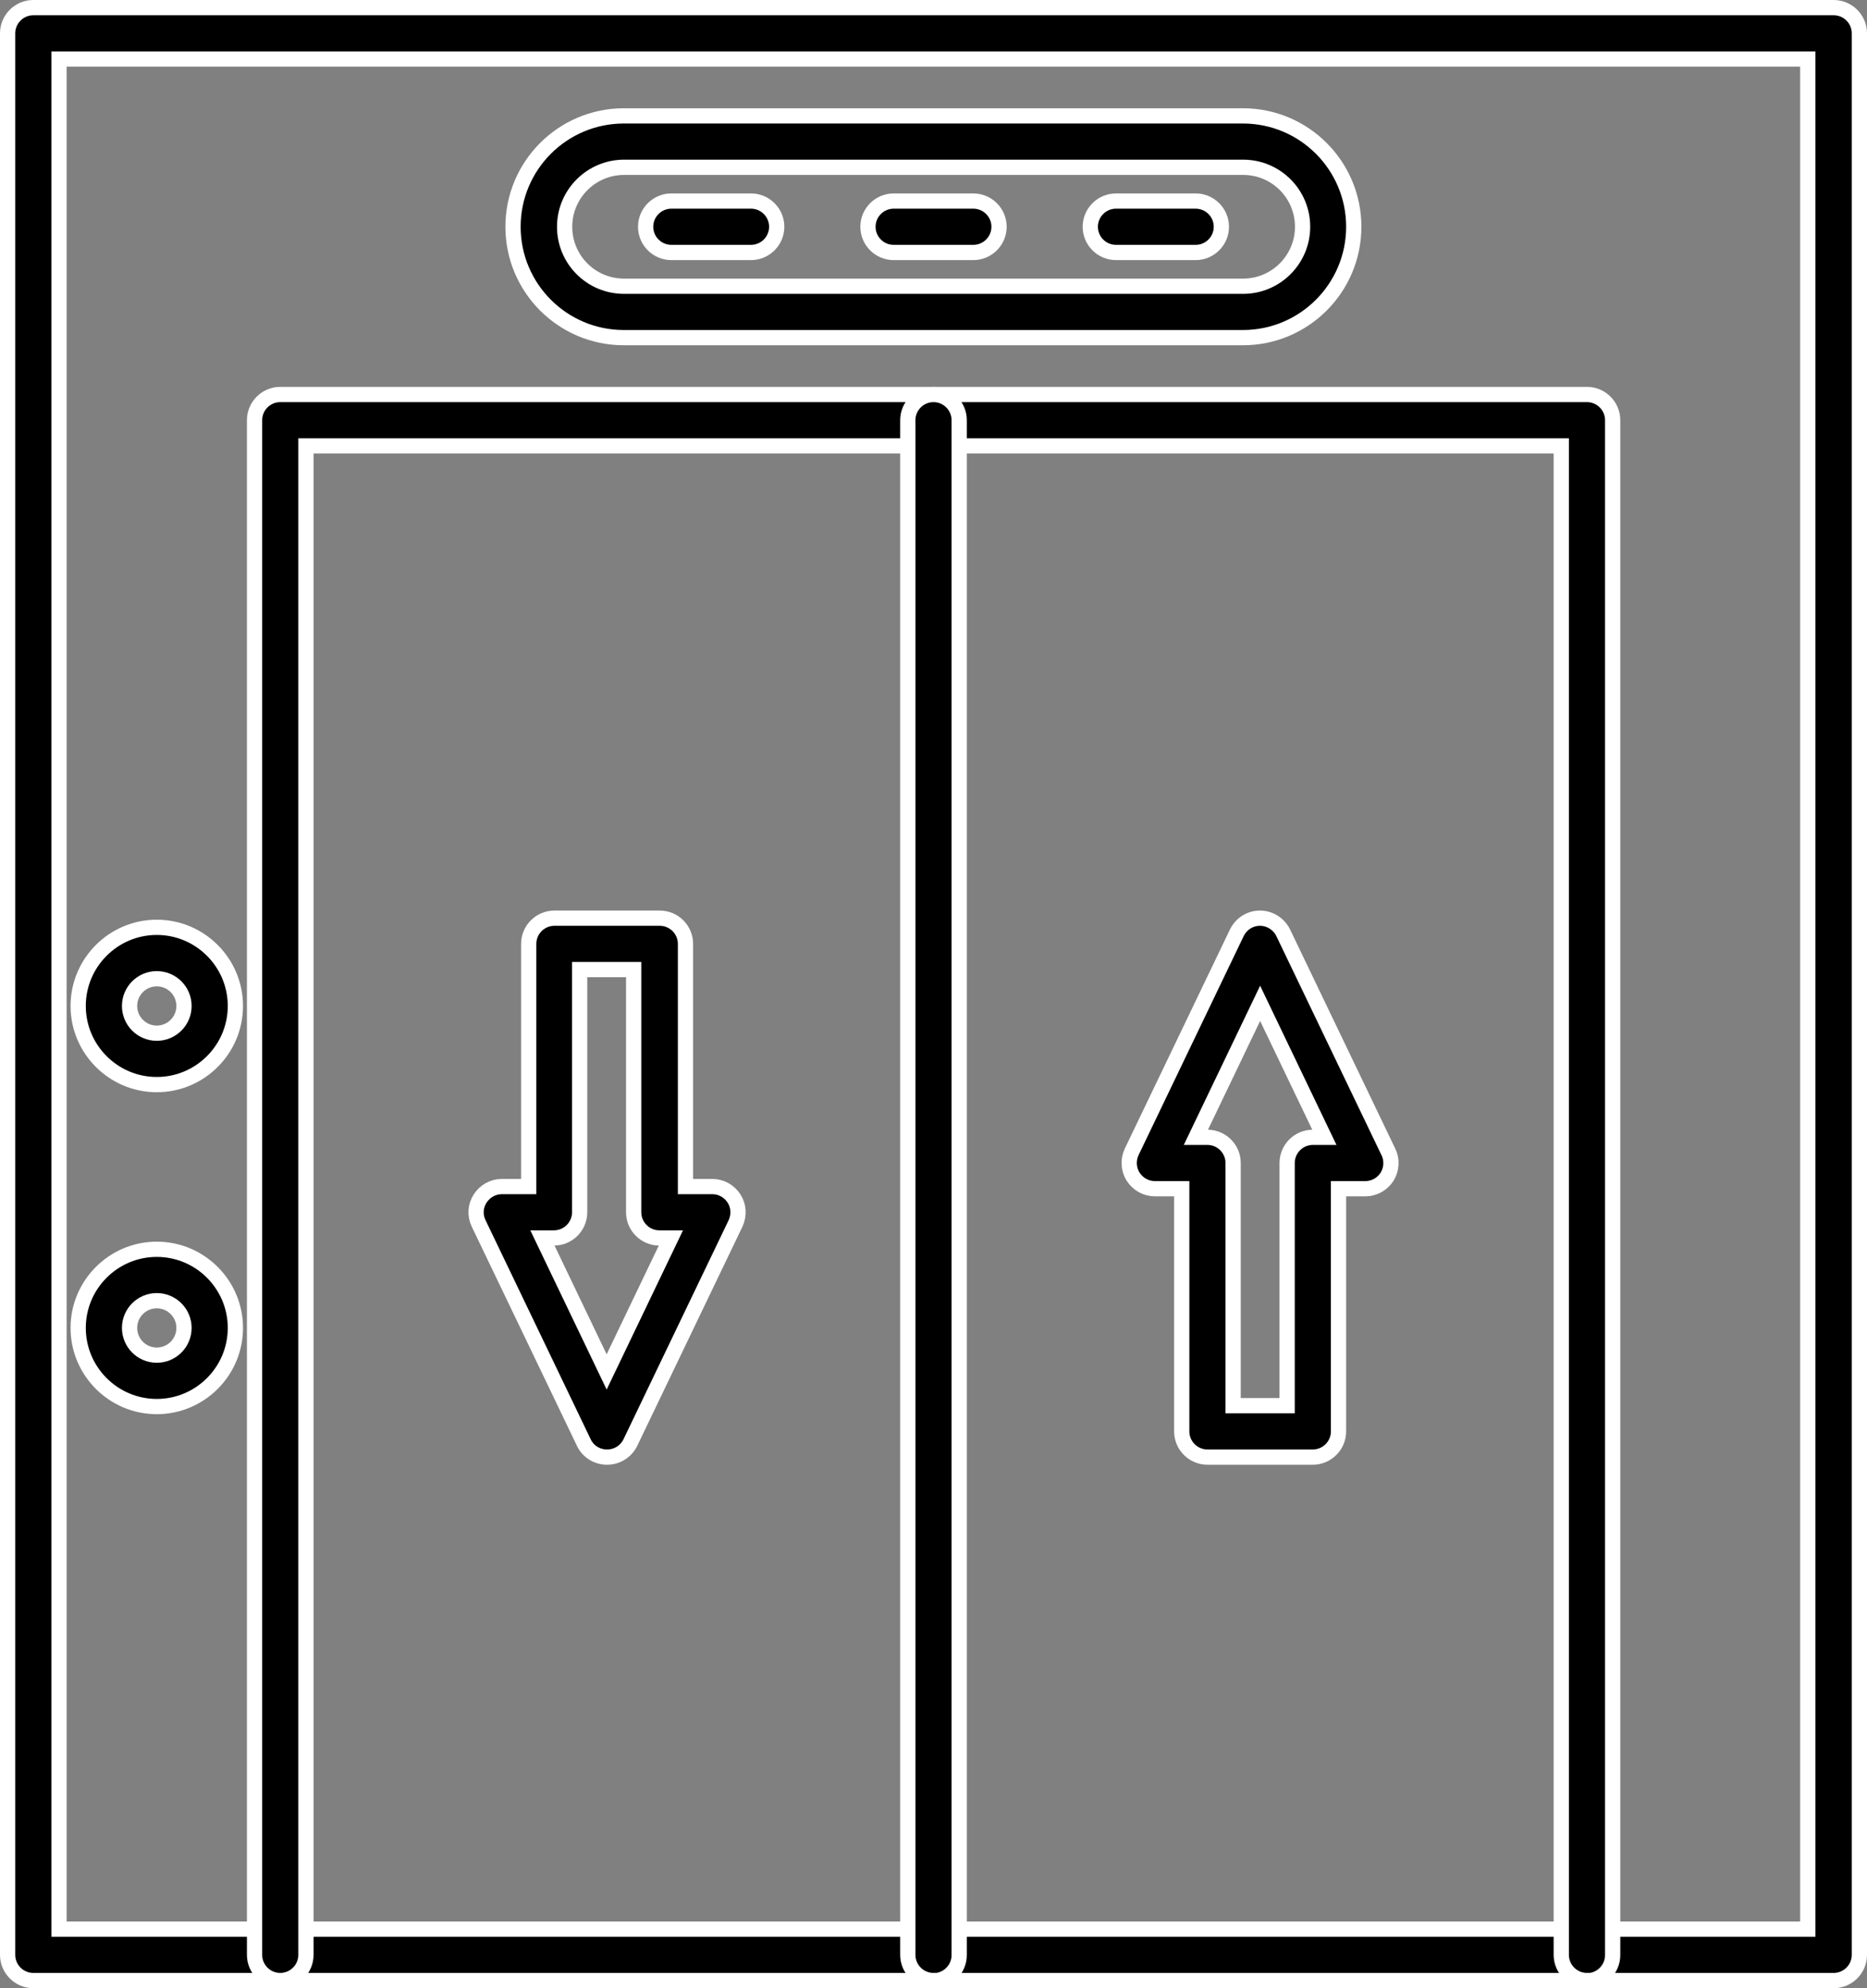
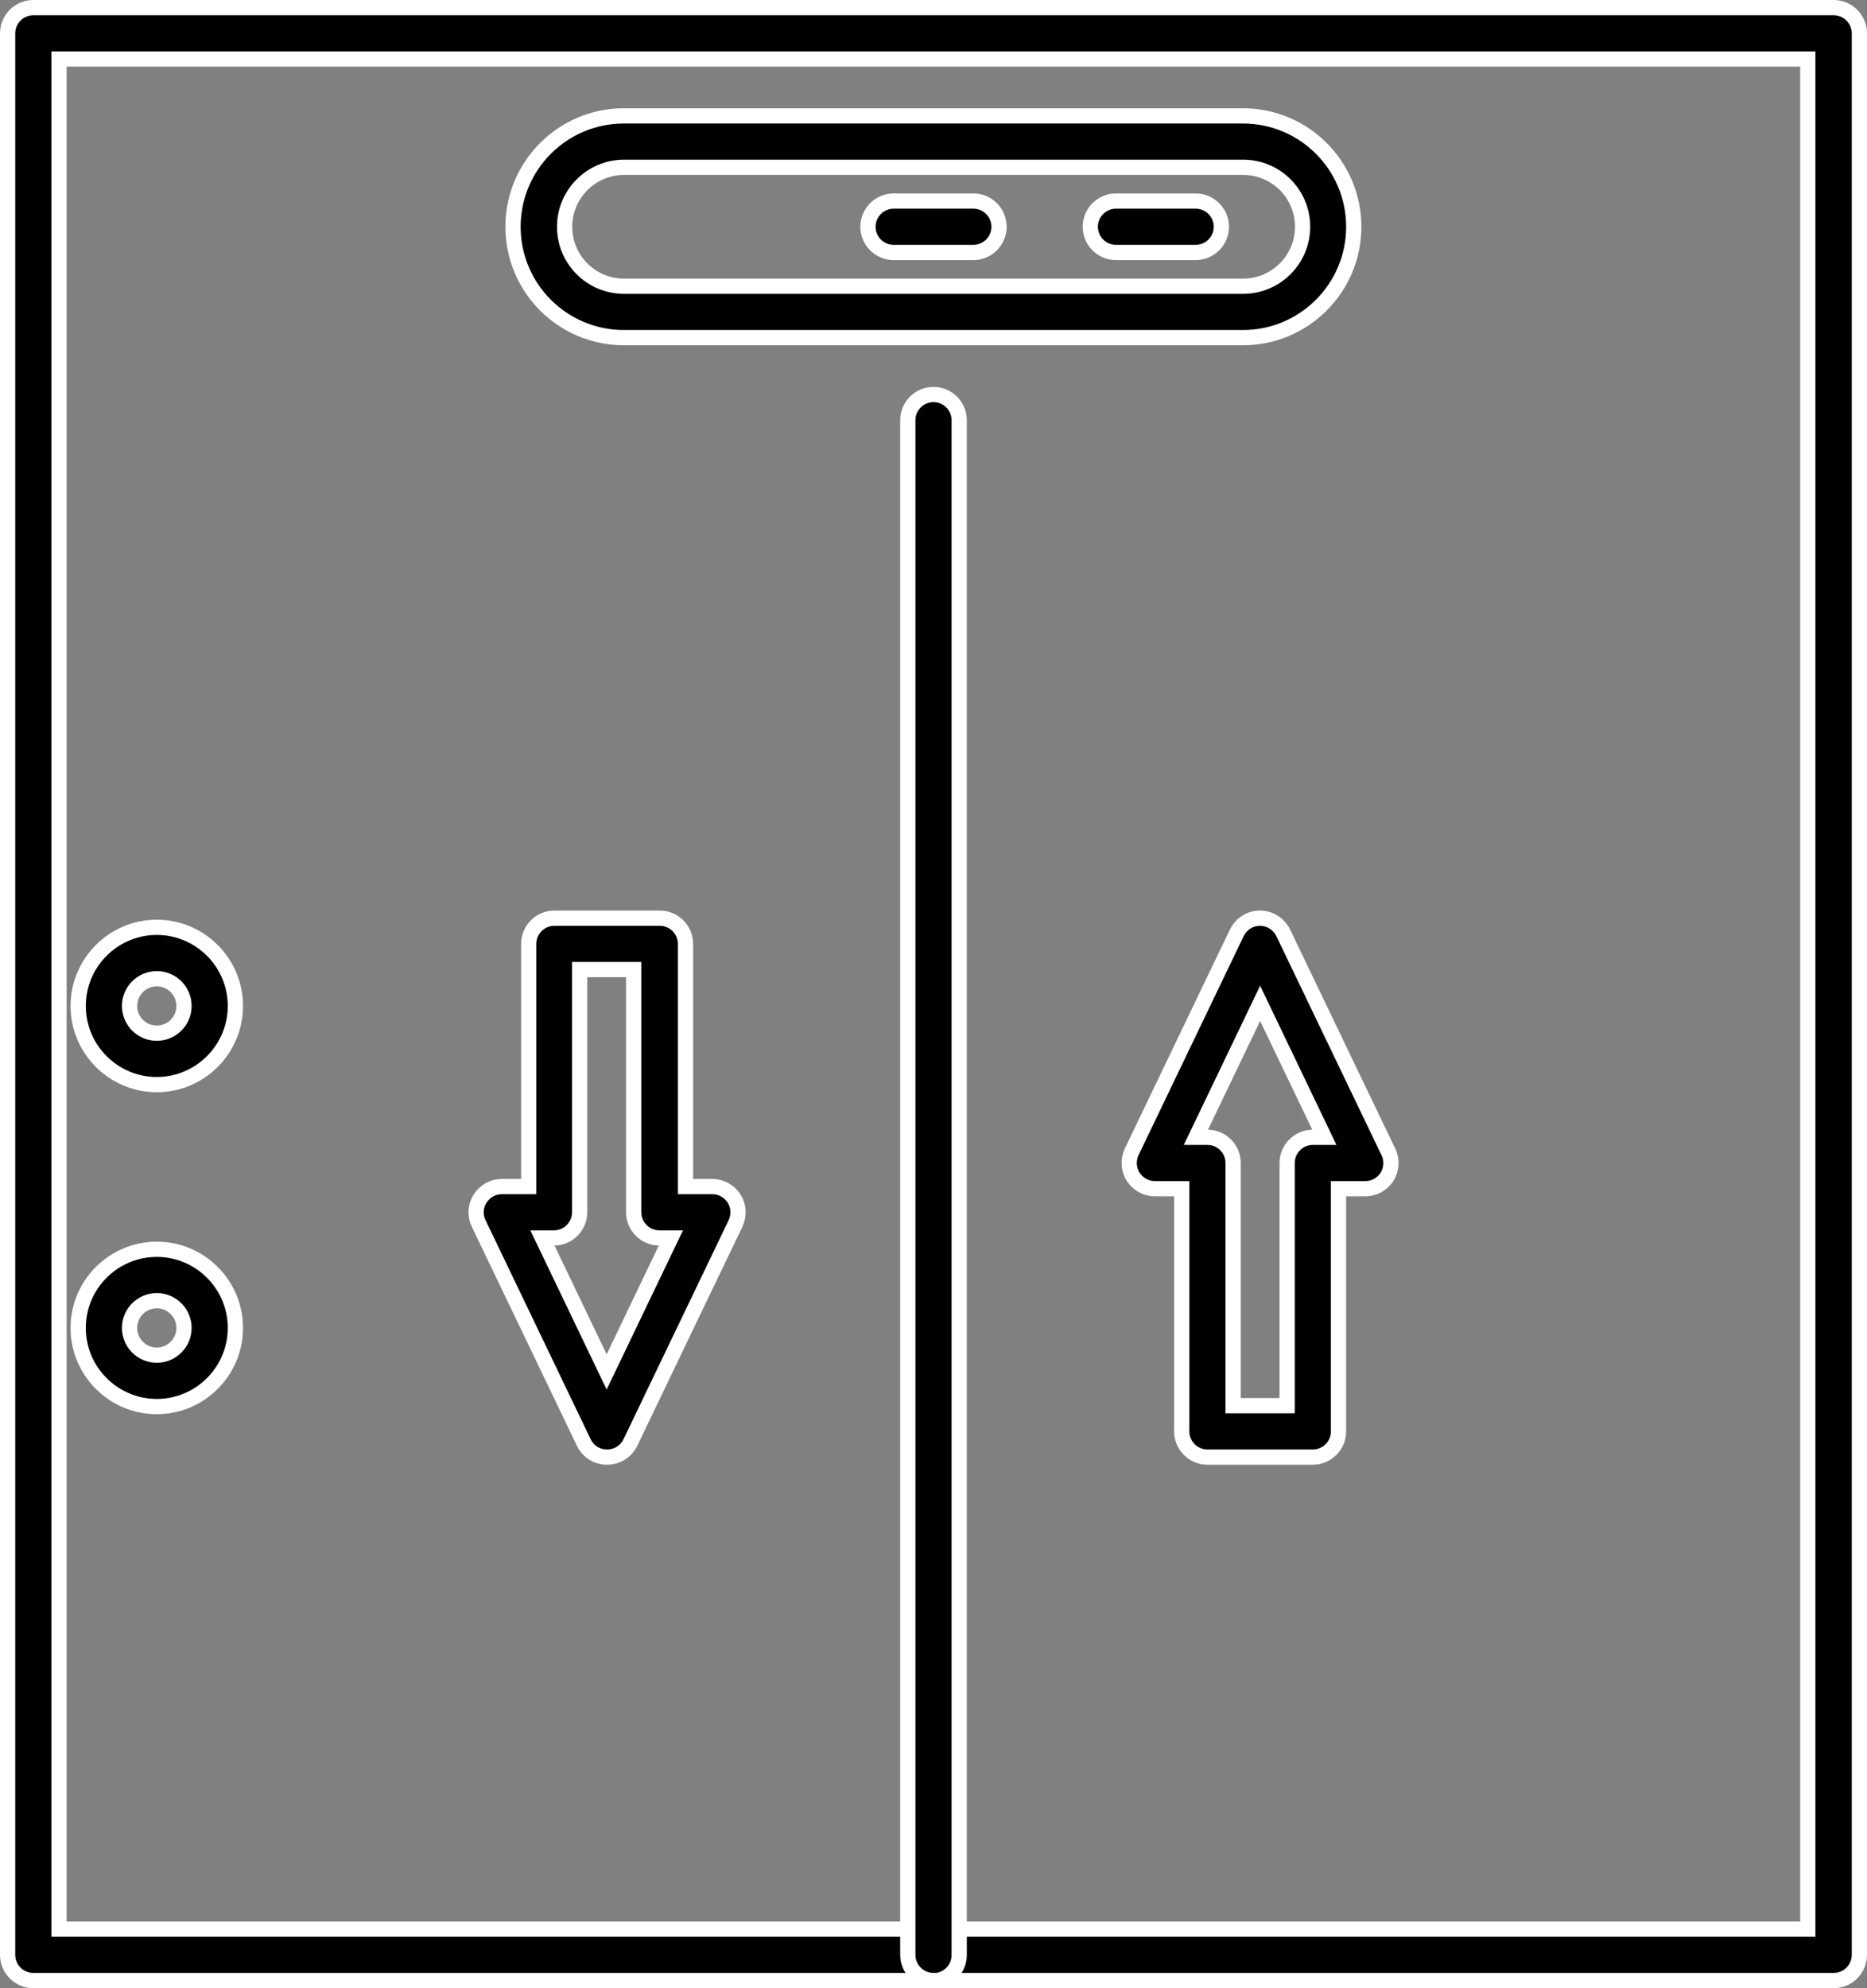
<svg xmlns="http://www.w3.org/2000/svg" id="Warstwa_2" data-name="Warstwa 2" viewBox="0 0 85.74 91.27">
  <rect x="0" y="0" width="85.74" height="91.27" fill="#808080" stroke="none" />
  <defs>
    <style>
      .cls-1 {
        fill: #000;
        fill-rule: evenodd;
        stroke: #fff;
        stroke-miterlimit: 10;
        stroke-width: .7px;
      }
    </style>
  </defs>
  <g id="Group_122" data-name="Group 122">
    <g>
      <path class="cls-1" d="M2.71,88.56h80.31V2.71H2.71v85.85h0ZM84.21,90.92H1.53c-.65,0-1.18-.53-1.18-1.18V1.53C.35.88.88.35,1.53.35h82.68c.65,0,1.18.53,1.18,1.18v88.21c0,.65-.53,1.18-1.18,1.18Z" />
-       <path class="cls-1" d="M72.88,90.92c-.65,0-1.18-.53-1.18-1.18V20.47H14.05v69.27c0,.65-.53,1.18-1.18,1.18s-1.18-.53-1.18-1.18V19.29c0-.65.53-1.18,1.18-1.18h60.01c.65,0,1.18.53,1.18,1.18v70.46c0,.65-.53,1.18-1.18,1.18Z" />
      <path class="cls-1" d="M42.87,90.92c-.65,0-1.18-.53-1.18-1.18V19.29c0-.65.53-1.18,1.18-1.18s1.18.53,1.18,1.18v70.46c0,.65-.53,1.18-1.18,1.18Z" />
      <path class="cls-1" d="M7.2,44.93c-.69,0-1.25.56-1.25,1.25s.56,1.25,1.25,1.25,1.25-.56,1.25-1.25-.56-1.25-1.25-1.25h0ZM7.2,49.79c-1.99,0-3.61-1.62-3.61-3.61s1.62-3.61,3.61-3.61,3.61,1.62,3.61,3.61-1.62,3.61-3.61,3.61Z" />
      <path class="cls-1" d="M7.2,59.71c-.69,0-1.25.56-1.25,1.25s.56,1.25,1.25,1.25,1.25-.56,1.25-1.25-.56-1.25-1.25-1.25h0ZM7.2,64.57c-1.99,0-3.61-1.62-3.61-3.61s1.62-3.61,3.61-3.61,3.61,1.62,3.61,3.61-1.62,3.61-3.61,3.61Z" />
      <path class="cls-1" d="M24.91,56.83l2.95,6.15,2.95-6.15h-.53c-.65,0-1.18-.53-1.18-1.18v-11.14h-2.48v11.14c0,.65-.53,1.18-1.18,1.18h-.53ZM27.87,66.89c-.45,0-.87-.26-1.06-.67l-4.83-10.06c-.18-.37-.15-.8.07-1.14.22-.34.59-.55,1-.55h1.23v-11.14c0-.65.53-1.18,1.18-1.18h4.84c.65,0,1.18.53,1.18,1.18v11.14h1.23c.41,0,.78.21,1,.55.22.34.24.77.07,1.14l-4.83,10.06c-.2.41-.61.67-1.07.67Z" />
      <path class="cls-1" d="M28.66,7.68c-1.5,0-2.73,1.22-2.73,2.73s1.22,2.73,2.73,2.73h28.43c1.5,0,2.73-1.22,2.73-2.73s-1.22-2.73-2.73-2.73h-28.43ZM57.08,15.5h-28.43c-2.81,0-5.09-2.28-5.09-5.09s2.28-5.09,5.09-5.09h28.43c2.81,0,5.09,2.28,5.09,5.09,0,2.81-2.28,5.09-5.09,5.09Z" />
-       <path class="cls-1" d="M34.49,11.59h-3.66c-.65,0-1.18-.53-1.18-1.18s.53-1.18,1.18-1.18h3.66c.65,0,1.18.53,1.18,1.18s-.53,1.18-1.18,1.18Z" />
      <path class="cls-1" d="M44.7,11.59h-3.66c-.65,0-1.18-.53-1.18-1.18s.53-1.18,1.18-1.18h3.66c.65,0,1.18.53,1.18,1.18,0,.65-.53,1.18-1.18,1.18Z" />
      <path class="cls-1" d="M54.91,11.59h-3.66c-.65,0-1.18-.53-1.18-1.18s.53-1.18,1.18-1.18h3.66c.65,0,1.18.53,1.18,1.18s-.53,1.18-1.18,1.18Z" />
      <path class="cls-1" d="M56.63,64.53h2.48v-11.14c0-.65.53-1.18,1.18-1.18h.53l-2.95-6.15-2.95,6.15h.53c.65,0,1.18.53,1.18,1.18v11.14h0ZM60.29,66.89h-4.84c-.65,0-1.18-.53-1.18-1.18v-11.14h-1.23c-.41,0-.78-.21-1-.55-.22-.34-.24-.78-.07-1.14l4.83-10.06c.2-.41.61-.67,1.06-.67s.87.26,1.07.67l4.83,10.06c.18.36.15.8-.06,1.14-.22.34-.59.55-1,.55h-1.23v11.14c0,.65-.53,1.18-1.18,1.18Z" />
    </g>
  </g>
</svg>